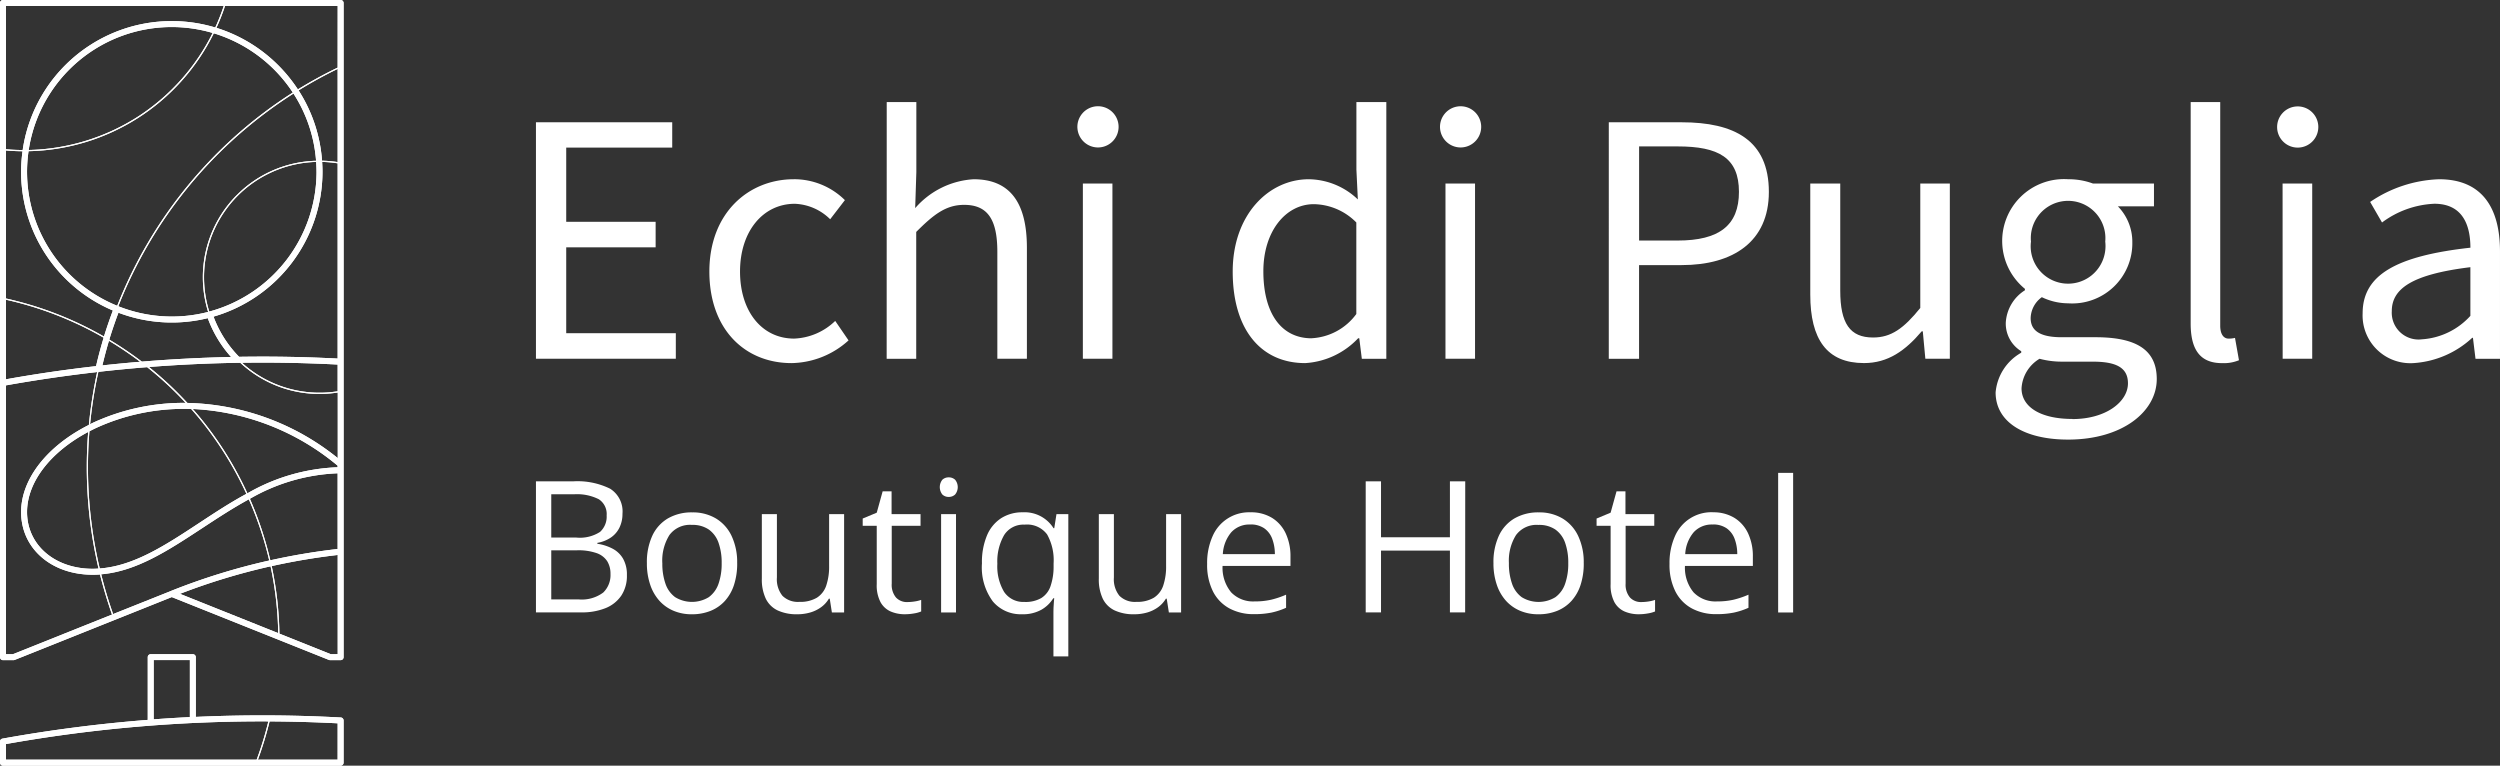
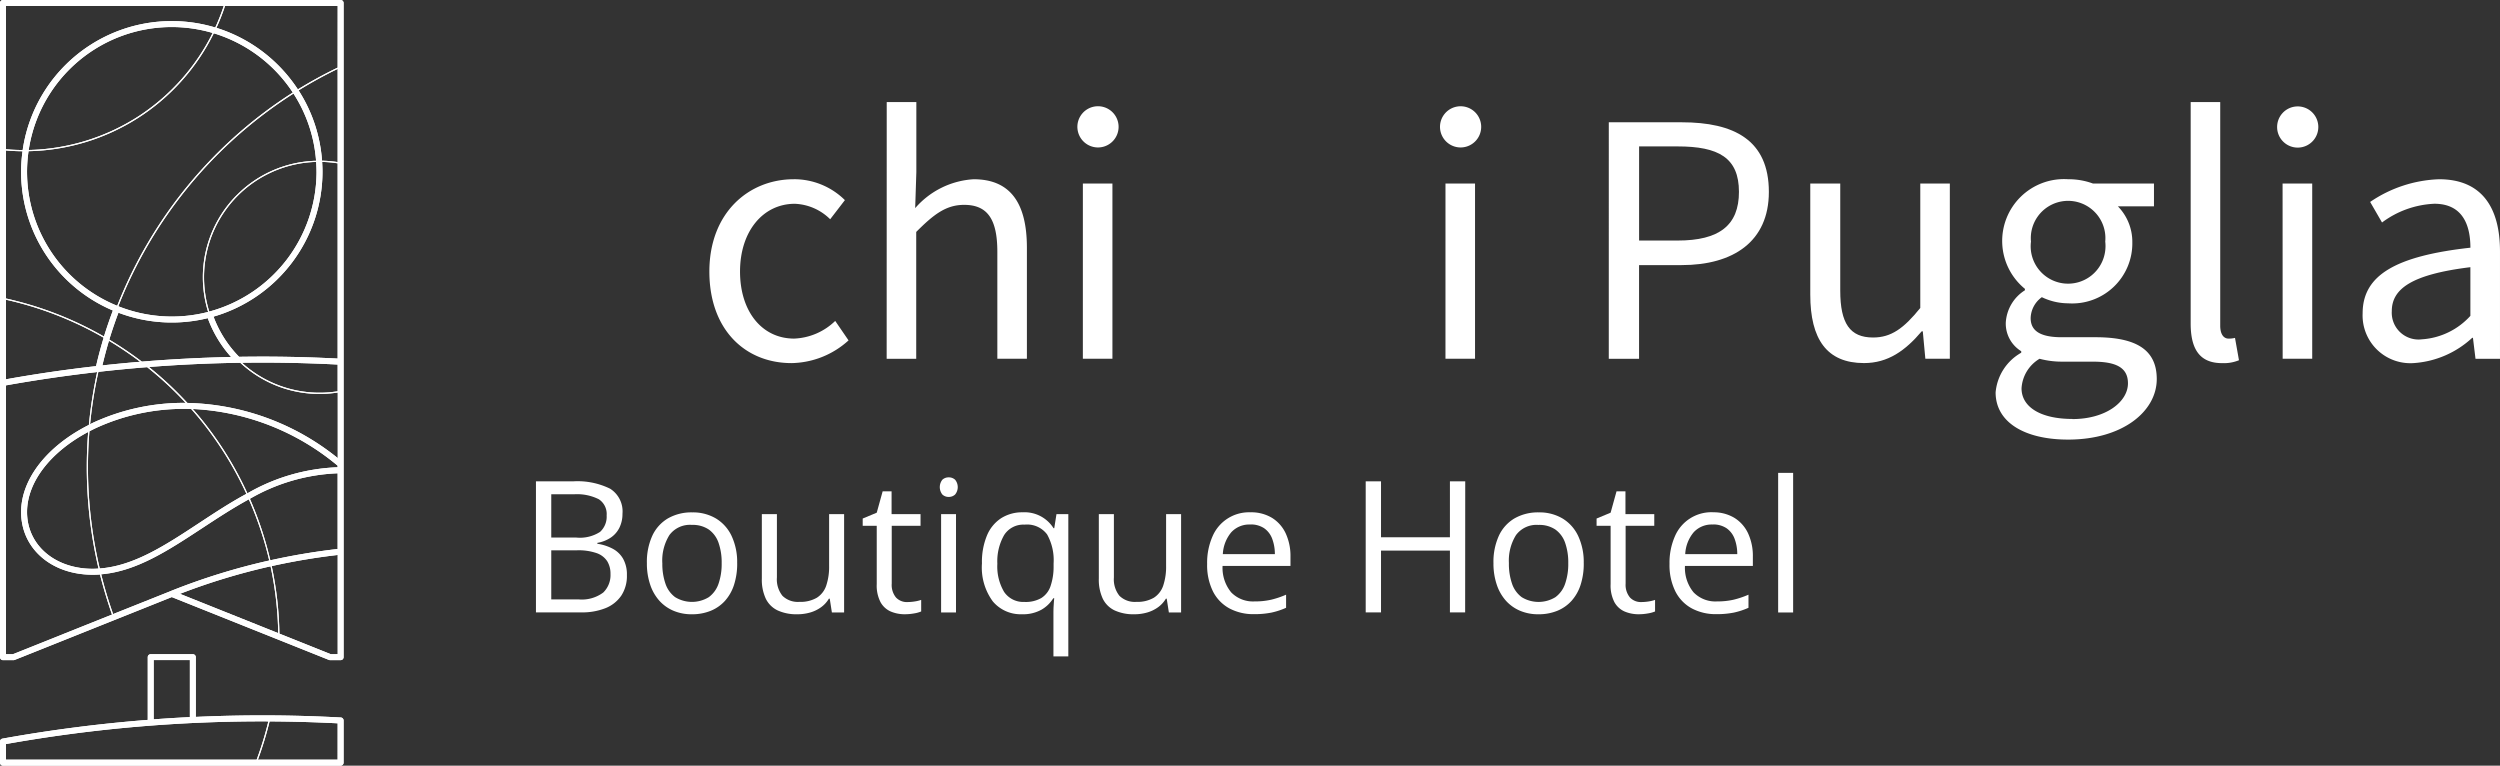
<svg xmlns="http://www.w3.org/2000/svg" width="195.914" height="60" viewBox="0 0 195.914 60">
  <rect x="0" y="0" width="195.914" height="60" fill="#333333" stroke="none" />
  <g id="logo-barra" transform="translate(-30 -10)">
    <g id="Raggruppa_242" data-name="Raggruppa 242" transform="translate(1.228 3.453)">
      <g id="Raggruppa_241" data-name="Raggruppa 241" transform="translate(70.772 14.547)">
-         <path id="Tracciato_313" data-name="Tracciato 313" d="M0,1.817V20.347H10.961v-2H2.372V11.617H9.379v-2H2.372V3.8h8.307V1.817Z" transform="translate(0 -0.235)" fill="#fff" />
        <path id="Tracciato_314" data-name="Tracciato 314" d="M22.222,6.945a5.657,5.657,0,0,1,4.011,1.638l-1.154,1.5a4.154,4.154,0,0,0-2.769-1.213c-2.486,0-4.295,2.147-4.295,5.31,0,3.134,1.724,5.254,4.238,5.254a4.891,4.891,0,0,0,3.221-1.385l1.045,1.526a6.8,6.8,0,0,1-4.465,1.78c-3.645,0-6.442-2.627-6.442-7.176,0-4.606,3.081-7.233,6.616-7.233" transform="translate(-2.022 -0.9)" fill="#fff" />
        <path id="Tracciato_315" data-name="Tracciato 315" d="M31.579,0H33.9V5.484L33.809,8.31a6.573,6.573,0,0,1,4.577-2.263c2.88,0,4.178,1.865,4.178,5.367v8.7H40.247V11.727c0-2.571-.791-3.673-2.6-3.673-1.413,0-2.374.735-3.757,2.122v9.942H31.574Z" transform="translate(-4.09)" fill="#fff" />
        <path id="Tracciato_316" data-name="Tracciato 316" d="M48.747,2.111A1.615,1.615,0,1,1,50.479,3.6a1.593,1.593,0,0,1-.241,0,1.615,1.615,0,0,1-1.49-1.489m.425,4.319h2.316V20.161H49.172Z" transform="translate(-6.313 -0.049)" fill="#fff" />
-         <path id="Tracciato_317" data-name="Tracciato 317" d="M69.691,6.047a5.656,5.656,0,0,1,3.842,1.582L73.42,5.283V0h2.345V20.116h-1.92l-.2-1.61h-.087a6.2,6.2,0,0,1-4.153,1.949c-3.446,0-5.678-2.6-5.678-7.176,0-4.464,2.826-7.232,5.961-7.232m.226,12.46a4.64,4.64,0,0,0,3.5-1.9V9.435A4.778,4.778,0,0,0,70.085,8c-2.2,0-3.956,2.122-3.956,5.255,0,3.277,1.385,5.256,3.789,5.256" transform="translate(-9.125 0)" fill="#fff" />
        <path id="Tracciato_318" data-name="Tracciato 318" d="M82.393,2.111A1.614,1.614,0,1,1,84.124,3.6a1.593,1.593,0,0,1-.241,0,1.615,1.615,0,0,1-1.489-1.489m.424,4.319h2.316V20.161H82.817Z" transform="translate(-11.542 -0.049)" fill="#fff" />
        <path id="Tracciato_319" data-name="Tracciato 319" d="M97.584,1.818h5.707c4.1,0,6.837,1.385,6.837,5.456,0,3.9-2.8,5.736-6.837,5.736H99.956v7.345H97.583Zm5.4,9.267c3.249,0,4.8-1.186,4.8-3.814,0-2.685-1.61-3.562-4.8-3.562H99.959v7.374Z" transform="translate(-13.51 -0.235)" fill="#fff" />
        <path id="Tracciato_320" data-name="Tracciato 320" d="M115.726,7.334h2.345v8.391c0,2.572.763,3.673,2.572,3.673,1.413,0,2.4-.705,3.7-2.316V7.332h2.316v13.73H124.74l-.2-2.147h-.087c-1.273,1.5-2.628,2.487-4.521,2.487-2.91,0-4.21-1.865-4.21-5.367v-8.7Z" transform="translate(-15.859 -0.949)" fill="#fff" />
        <path id="Tracciato_321" data-name="Tracciato 321" d="M134.416,20.533v-.112a2.537,2.537,0,0,1-1.211-2.233,3.214,3.214,0,0,1,1.5-2.543v-.112a4.846,4.846,0,0,1,3.389-8.589,5.493,5.493,0,0,1,1.949.339h4.775V9.067H141.99a3.98,3.98,0,0,1,1.132,2.826,4.711,4.711,0,0,1-5.028,4.775,4.8,4.8,0,0,1-2.063-.481,2.081,2.081,0,0,0-.876,1.638c0,.876.565,1.5,2.43,1.5h2.652c3.194,0,4.8.985,4.8,3.277,0,2.542-2.685,4.745-6.949,4.745-3.362,0-5.679-1.327-5.679-3.7a3.966,3.966,0,0,1,2.006-3.108m4.013,5.2c2.627,0,4.352-1.356,4.352-2.8,0-1.272-.985-1.7-2.768-1.7h-2.38a6.716,6.716,0,0,1-1.78-.226,2.891,2.891,0,0,0-1.412,2.316c0,1.469,1.5,2.4,3.983,2.4M141,11.832a2.923,2.923,0,0,0-5.821-.542,2.97,2.97,0,0,0,0,.542,2.931,2.931,0,1,0,5.821.691,2.961,2.961,0,0,0,0-.691" transform="translate(-18.021 -0.898)" fill="#fff" />
        <path id="Tracciato_322" data-name="Tracciato 322" d="M149.969,0h2.315V17.518c0,.735.311,1.017.65,1.017a2,2,0,0,0,.508-.056l.311,1.751a3.125,3.125,0,0,1-1.328.227c-1.752,0-2.457-1.1-2.457-3.107Z" transform="translate(-20.295 0)" fill="#fff" />
        <path id="Tracciato_323" data-name="Tracciato 323" d="M157.754,2.112a1.614,1.614,0,1,1,1.725,1.5,1.7,1.7,0,0,1-.231,0,1.614,1.614,0,0,1-1.495-1.5m.425,4.319H160.5V20.162h-2.316Z" transform="translate(-21.302 -0.049)" fill="#fff" />
        <path id="Tracciato_324" data-name="Tracciato 324" d="M173.894,12.313c0-1.751-.593-3.446-2.826-3.446a7.379,7.379,0,0,0-4.1,1.469l-.931-1.611a10.187,10.187,0,0,1,5.4-1.778c3.362,0,4.775,2.232,4.775,5.65v8.419h-1.919l-.2-1.642h-.059a7.468,7.468,0,0,1-4.547,1.977,3.744,3.744,0,0,1-4.031-3.431,3.809,3.809,0,0,1-.008-.467c0-2.994,2.6-4.493,8.444-5.142m-3.758,7.177a5.621,5.621,0,0,0,3.758-1.836V13.838c-4.607.565-6.159,1.7-6.159,3.447a2.1,2.1,0,0,0,2.4,2.2" transform="translate(-22.299 -0.9)" fill="#fff" />
      </g>
      <g id="Raggruppa_239" data-name="Raggruppa 239" transform="translate(70.772 43.604)">
        <path id="Tracciato_325" data-name="Tracciato 325" d="M0,43.612H2.911a5.78,5.78,0,0,1,2.9.576,2.1,2.1,0,0,1,.97,1.961,2.439,2.439,0,0,1-.229,1.072,2.01,2.01,0,0,1-.664.783,2.7,2.7,0,0,1-1.076.429v.071a3.689,3.689,0,0,1,1.2.387,2.059,2.059,0,0,1,.816.783,2.522,2.522,0,0,1,.3,1.286,2.8,2.8,0,0,1-.435,1.6,2.708,2.708,0,0,1-1.24.988,4.92,4.92,0,0,1-1.9.333H0V43.612Zm1.2,4.405H3.164a2.916,2.916,0,0,0,1.859-.443,1.612,1.612,0,0,0,.517-1.294,1.379,1.379,0,0,0-.615-1.266,3.8,3.8,0,0,0-1.959-.387H1.2Zm0,1v3.845H3.332a2.8,2.8,0,0,0,1.941-.537,1.9,1.9,0,0,0,.569-1.452,1.862,1.862,0,0,0-.256-1,1.621,1.621,0,0,0-.83-.636,4.35,4.35,0,0,0-1.53-.221Z" transform="translate(0 -42.948)" fill="#fff" />
        <path id="Tracciato_326" data-name="Tracciato 326" d="M17.063,50.385a5.4,5.4,0,0,1-.245,1.694,3.469,3.469,0,0,1-.711,1.259,3.062,3.062,0,0,1-1.121.783,3.878,3.878,0,0,1-1.487.271,3.611,3.611,0,0,1-1.417-.271,3.128,3.128,0,0,1-1.111-.783,3.57,3.57,0,0,1-.723-1.259,5.157,5.157,0,0,1-.261-1.694,4.937,4.937,0,0,1,.428-2.155,3.076,3.076,0,0,1,1.227-1.356,3.706,3.706,0,0,1,1.9-.467,3.537,3.537,0,0,1,1.846.471,3.18,3.18,0,0,1,1.23,1.361,4.806,4.806,0,0,1,.443,2.147m-5.864,0a4.745,4.745,0,0,0,.246,1.61A2.171,2.171,0,0,0,12.2,53.05a2.526,2.526,0,0,0,2.639,0,2.166,2.166,0,0,0,.763-1.056,4.748,4.748,0,0,0,.245-1.61,4.651,4.651,0,0,0-.245-1.593,2.133,2.133,0,0,0-.759-1.037,2.241,2.241,0,0,0-1.329-.366,2,2,0,0,0-1.761.795,3.774,3.774,0,0,0-.558,2.2Z" transform="translate(-1.293 -43.311)" fill="#fff" />
        <path id="Tracciato_327" data-name="Tracciato 327" d="M26.783,46.566v7.705h-.958l-.168-1.083h-.064a2.236,2.236,0,0,1-.618.675,2.74,2.74,0,0,1-.854.412,3.626,3.626,0,0,1-1.009.138,3.536,3.536,0,0,1-1.532-.3,1.977,1.977,0,0,1-.931-.914,3.519,3.519,0,0,1-.313-1.589V46.566h1.181v4.962a2.064,2.064,0,0,0,.435,1.438,1.718,1.718,0,0,0,1.328.474,2.536,2.536,0,0,0,1.368-.324,1.809,1.809,0,0,0,.735-.952,4.643,4.643,0,0,0,.225-1.543V46.563h1.173Z" transform="translate(-2.634 -43.332)" fill="#fff" />
        <path id="Tracciato_328" data-name="Tracciato 328" d="M32.918,53.189a3.723,3.723,0,0,0,.59-.049A2.787,2.787,0,0,0,34,53.02v.907a2.447,2.447,0,0,1-.565.154,4.012,4.012,0,0,1-.707.064,2.793,2.793,0,0,1-1.111-.214,1.68,1.68,0,0,1-.8-.728,2.816,2.816,0,0,1-.3-1.42v-4.57h-1.1v-.569l1.1-.458.463-1.673h.7V46.3H33.95v.914H31.692v4.534a1.543,1.543,0,0,0,.334,1.084,1.166,1.166,0,0,0,.891.359" transform="translate(-3.811 -43.066)" fill="#fff" />
        <path id="Tracciato_329" data-name="Tracciato 329" d="M37.057,43.255a.717.717,0,0,1,.5.186.912.912,0,0,1,0,1.157.714.714,0,0,1-.5.19.705.705,0,0,1-.5-.19.935.935,0,0,1,0-1.157.709.709,0,0,1,.5-.186m.569,10.589H36.459V46.138h1.168Z" transform="translate(-4.709 -42.903)" fill="#fff" />
        <path id="Tracciato_330" data-name="Tracciato 330" d="M45.751,57.7V54.388c0-.183,0-.394.015-.633s.026-.446.049-.618h-.077a2.638,2.638,0,0,1-.921.893,2.968,2.968,0,0,1-1.54.359,2.847,2.847,0,0,1-2.271-1,4.474,4.474,0,0,1-.857-2.981,5.424,5.424,0,0,1,.394-2.194,2.978,2.978,0,0,1,1.114-1.354,3.065,3.065,0,0,1,1.684-.46,2.679,2.679,0,0,1,2.418,1.245h.056l.174-1.1h.929V57.694H45.751Zm-2.257-4.275a2.459,2.459,0,0,0,1.306-.306,1.766,1.766,0,0,0,.721-.925,4.694,4.694,0,0,0,.243-1.539V50.4a4.135,4.135,0,0,0-.507-2.263,1.952,1.952,0,0,0-1.764-.77,1.778,1.778,0,0,0-1.61.826,4.133,4.133,0,0,0-.527,2.24,3.907,3.907,0,0,0,.527,2.2,1.807,1.807,0,0,0,1.613.789Z" transform="translate(-5.198 -43.31)" fill="#fff" />
        <path id="Tracciato_331" data-name="Tracciato 331" d="M57.12,46.566v7.705h-.958l-.169-1.083H55.93a2.236,2.236,0,0,1-.618.675,2.74,2.74,0,0,1-.854.412,3.626,3.626,0,0,1-1.009.138,3.536,3.536,0,0,1-1.532-.3,1.977,1.977,0,0,1-.931-.914,3.519,3.519,0,0,1-.313-1.589V46.566h1.181v4.962a2.064,2.064,0,0,0,.435,1.438,1.718,1.718,0,0,0,1.328.474,2.536,2.536,0,0,0,1.368-.324,1.809,1.809,0,0,0,.735-.952,4.643,4.643,0,0,0,.225-1.543V46.563h1.173Z" transform="translate(-6.563 -43.332)" fill="#fff" />
        <path id="Tracciato_332" data-name="Tracciato 332" d="M63.819,46.4a3.139,3.139,0,0,1,1.688.435,2.831,2.831,0,0,1,1.075,1.219,4.224,4.224,0,0,1,.373,1.828v.723H61.633a3.022,3.022,0,0,0,.675,2.068,2.382,2.382,0,0,0,1.842.71,5.62,5.62,0,0,0,1.294-.134,7,7,0,0,0,1.167-.394v1.027a5.694,5.694,0,0,1-1.157.379,6.719,6.719,0,0,1-1.353.12,3.96,3.96,0,0,1-1.938-.454A3.111,3.111,0,0,1,60.881,52.6a4.633,4.633,0,0,1-.457-2.152,5.136,5.136,0,0,1,.419-2.155A3.105,3.105,0,0,1,63.819,46.4Zm-.015.958a1.912,1.912,0,0,0-1.49.609,2.881,2.881,0,0,0-.66,1.709h4.078a3.415,3.415,0,0,0-.214-1.213,1.745,1.745,0,0,0-.629-.816,1.867,1.867,0,0,0-1.085-.294Z" transform="translate(-7.826 -43.31)" fill="#fff" />
        <path id="Tracciato_333" data-name="Tracciato 333" d="M82.493,53.886H81.3V49.041H75.9v4.845h-1.2V43.614h1.2v4.38h5.4v-4.38h1.2Z" transform="translate(-9.676 -42.95)" fill="#fff" />
        <path id="Tracciato_334" data-name="Tracciato 334" d="M93.276,50.385a5.4,5.4,0,0,1-.245,1.694,3.469,3.469,0,0,1-.711,1.259,3.063,3.063,0,0,1-1.121.783,3.878,3.878,0,0,1-1.487.271,3.611,3.611,0,0,1-1.417-.271,3.128,3.128,0,0,1-1.111-.783,3.57,3.57,0,0,1-.723-1.259,5.157,5.157,0,0,1-.261-1.694,4.937,4.937,0,0,1,.428-2.155,3.076,3.076,0,0,1,1.227-1.356,3.706,3.706,0,0,1,1.9-.467,3.537,3.537,0,0,1,1.846.471,3.18,3.18,0,0,1,1.23,1.361,4.806,4.806,0,0,1,.443,2.147m-5.864,0a4.745,4.745,0,0,0,.246,1.61,2.171,2.171,0,0,0,.759,1.056,2.526,2.526,0,0,0,2.639,0,2.166,2.166,0,0,0,.763-1.056,4.748,4.748,0,0,0,.245-1.61,4.651,4.651,0,0,0-.245-1.593,2.133,2.133,0,0,0-.759-1.037,2.241,2.241,0,0,0-1.329-.366,2,2,0,0,0-1.761.795,3.774,3.774,0,0,0-.558,2.2Z" transform="translate(-11.164 -43.311)" fill="#fff" />
        <path id="Tracciato_335" data-name="Tracciato 335" d="M98.987,53.189a3.723,3.723,0,0,0,.59-.049,2.788,2.788,0,0,0,.491-.12v.907a2.447,2.447,0,0,1-.565.154,4.012,4.012,0,0,1-.707.064,2.793,2.793,0,0,1-1.111-.214,1.68,1.68,0,0,1-.8-.728,2.825,2.825,0,0,1-.3-1.42v-4.57h-1.1v-.569l1.1-.458.463-1.673h.7V46.3h2.258v.914H97.761v4.534A1.543,1.543,0,0,0,98.1,52.83a1.166,1.166,0,0,0,.891.359" transform="translate(-12.368 -43.066)" fill="#fff" />
        <path id="Tracciato_336" data-name="Tracciato 336" d="M105.446,46.4a3.139,3.139,0,0,1,1.688.435,2.831,2.831,0,0,1,1.075,1.219,4.223,4.223,0,0,1,.372,1.828v.723H103.26a3.021,3.021,0,0,0,.675,2.068,2.382,2.382,0,0,0,1.842.71,5.62,5.62,0,0,0,1.294-.134,7,7,0,0,0,1.167-.394v1.027a5.694,5.694,0,0,1-1.157.379,6.719,6.719,0,0,1-1.353.12,3.96,3.96,0,0,1-1.938-.454,3.111,3.111,0,0,1-1.283-1.332,4.633,4.633,0,0,1-.457-2.152,5.136,5.136,0,0,1,.419-2.155,3.105,3.105,0,0,1,2.977-1.893Zm-.015.958a1.912,1.912,0,0,0-1.49.609,2.876,2.876,0,0,0-.66,1.709h4.078a3.415,3.415,0,0,0-.214-1.213,1.745,1.745,0,0,0-.629-.816,1.871,1.871,0,0,0-1.084-.294Z" transform="translate(-13.217 -43.31)" fill="#fff" />
        <rect id="Rettangolo_225" data-name="Rettangolo 225" width="1.174" height="10.94" transform="translate(97.346)" fill="#fff" />
      </g>
    </g>
    <g id="Raggruppa_244" data-name="Raggruppa 244" transform="translate(-684.894 193)">
      <path id="Tracciato_694" d="M26.694,0H.234A.233.233,0,0,0,0,.233H0V51.5a.233.233,0,0,0,.233.233h.827a.234.234,0,0,0,.087-.017L13.464,46.79,25.78,51.715a.24.24,0,0,0,.087.017h.827a.233.233,0,0,0,.233-.233V.233A.233.233,0,0,0,26.694,0h0M13.378,46.322l-4.512,1.8q-.543-1.541-.936-3.117c2.759-.231,5.257-1.87,7.891-3.6,1.2-.787,2.409-1.582,3.679-2.274a27.394,27.394,0,0,1,1.6,4.794,50.612,50.612,0,0,0-7.717,2.392m7.82-1.937a27.145,27.145,0,0,1,.6,5.236l-7.7-3.08a50.213,50.213,0,0,1,7.1-2.156M7.009,33.8c.146-.076.292-.152.444-.225a16.442,16.442,0,0,1,7.016-1.534c.17,0,.343.005.515.01.235.265.466.535.691.811a27.212,27.212,0,0,1,3.636,5.84c-1.3.7-2.53,1.515-3.748,2.315-2.6,1.711-5.073,3.333-7.745,3.533A34.58,34.58,0,0,1,7.009,33.8m.715,10.757c-.15.009-.3.017-.454.017-2.983,0-5.149-1.87-5.149-4.447,0-2.336,1.821-4.7,4.791-6.278a34.657,34.657,0,0,0,.812,10.708m.841-17.942c.215-.711.458-1.415.717-2.109a11.777,11.777,0,0,0,7,.426,9.389,9.389,0,0,0,1.828,3.044q-3.5.075-6.992.364a27.59,27.59,0,0,0-2.552-1.726m2.413,1.737q-1.48.124-2.956.285c.154-.646.324-1.292.516-1.93a27.416,27.416,0,0,1,2.44,1.645M24.807,13.463A11.361,11.361,0,0,1,16.4,24.417a9.043,9.043,0,0,1,8.376-11.728c.017.256.03.513.03.774m-6.252,1.825a9.131,9.131,0,0,0-2.243,9.157A11.328,11.328,0,0,1,9.273,24,34.892,34.892,0,0,1,23,7.332,11.266,11.266,0,0,1,24.77,12.6a9.076,9.076,0,0,0-6.215,2.692m.188,12.675a8.91,8.91,0,0,1-2.009-3.155,11.829,11.829,0,0,0,8.539-11.346c0-.261-.012-.519-.027-.776a8.715,8.715,0,0,1,1.215.11V28.1q-3.855-.2-7.718-.138m7.718.606v2.095a9.047,9.047,0,0,1-7.5-2.237q3.752-.052,7.5.142m0-15.866a9.163,9.163,0,0,0-1.223-.108A11.728,11.728,0,0,0,23.4,7.084,34.672,34.672,0,0,1,26.461,5.4ZM9.188,23.965A11.326,11.326,0,0,1,2.238,11.848a16.553,16.553,0,0,0,14.517-9.24,11.387,11.387,0,0,1,6.193,4.644A34.988,34.988,0,0,0,9.186,23.965m1.78-14.927A16.546,16.546,0,0,1,2.25,11.755,11.335,11.335,0,0,1,16.664,2.583a16.541,16.541,0,0,1-5.7,6.455M8.848,24.331q-.377,1.007-.7,2.04A27.349,27.349,0,0,0,.468,23.391v-11.6q.65.056,1.3.062a11.785,11.785,0,0,0,7.081,12.48m-8.38-.844a27.247,27.247,0,0,1,7.655,2.976q-.336,1.106-.595,2.229-3.546.4-7.06,1.03V23.488ZM11.53,28.772a27.276,27.276,0,0,1,3.019,2.8,16.941,16.941,0,0,0-7.3,1.576c-.064.03-.125.064-.188.1a34.768,34.768,0,0,1,.65-4.107q1.9-.215,3.816-.368m14.93,7.845a15.238,15.238,0,0,0-7.067,2.042A27.292,27.292,0,0,0,15.747,32.8c-.208-.254-.422-.5-.639-.75A19.1,19.1,0,0,1,26.46,36.493ZM19.581,39.09a14.855,14.855,0,0,1,6.879-2v5.933a50.685,50.685,0,0,0-5.275.886,27.5,27.5,0,0,0-1.6-4.818m-4.9-7.515a27.29,27.29,0,0,0-3.011-2.816q3.571-.279,7.156-.332a9.1,9.1,0,0,0,7.639,2.331V35.9a19.4,19.4,0,0,0-11.783-4.323M26.46,5.3a34.974,34.974,0,0,0-3.116,1.705,11.862,11.862,0,0,0-6.382-4.823A16.556,16.556,0,0,0,17.636.467h8.827ZM17.535.466a16.458,16.458,0,0,1-.665,1.69,11.805,11.805,0,0,0-15.091,9.6q-.656,0-1.312-.062V.467ZM1.016,51.265H.468V30.2q3.556-.636,7.149-1.044A34.89,34.89,0,0,0,6.965,33.3c-3.282,1.653-5.31,4.245-5.31,6.827,0,2.847,2.362,4.913,5.616,4.913q.285,0,.565-.02.4,1.588.942,3.142Zm24.9,0-4.018-1.608a27.252,27.252,0,0,0-.605-5.294,50.269,50.269,0,0,1,5.172-.872v7.773Z" transform="translate(714.893 -183)" fill="#fff" />
      <path id="Tracciato_695" d="M26.7,195.427q-5.672-.306-11.358-.046V190.7a.233.233,0,0,0-.233-.233h-3.3a.233.233,0,0,0-.233.233h0v4.915A114.481,114.481,0,0,0,.189,197.084a.233.233,0,0,0-.192.23v1.654a.233.233,0,0,0,.233.233H26.69a.233.233,0,0,0,.233-.233h0V195.66a.233.233,0,0,0-.221-.233m-14.662-4.5h2.837v4.47q-1.42.07-2.837.176ZM.464,197.508a114.105,114.105,0,0,1,20.564-1.777,27.3,27.3,0,0,1-.917,3H.465Zm25.993,1.225H20.209a27.227,27.227,0,0,0,.915-3q2.668.013,5.334.15Z" transform="translate(714.896 -322.2)" fill="#fff" />
    </g>
    <g id="Raggruppa_245" data-name="Raggruppa 245" transform="translate(-684.894 193)">
      <path id="Tracciato_694-2" data-name="Tracciato_694" d="M26.694,0H.234A.233.233,0,0,0,0,.233H0V51.5a.233.233,0,0,0,.233.233h.827a.234.234,0,0,0,.087-.017L13.464,46.79,25.78,51.715a.24.24,0,0,0,.087.017h.827a.233.233,0,0,0,.233-.233V.233A.233.233,0,0,0,26.694,0h0M13.378,46.322l-4.512,1.8q-.543-1.541-.936-3.117c2.759-.231,5.257-1.87,7.891-3.6,1.2-.787,2.409-1.582,3.679-2.274a27.394,27.394,0,0,1,1.6,4.794,50.612,50.612,0,0,0-7.717,2.392m7.82-1.937a27.145,27.145,0,0,1,.6,5.236l-7.7-3.08a50.213,50.213,0,0,1,7.1-2.156M7.009,33.8c.146-.076.292-.152.444-.225a16.442,16.442,0,0,1,7.016-1.534c.17,0,.343.005.515.01.235.265.466.535.691.811a27.212,27.212,0,0,1,3.636,5.84c-1.3.7-2.53,1.515-3.748,2.315-2.6,1.711-5.073,3.333-7.745,3.533A34.58,34.58,0,0,1,7.009,33.8m.715,10.757c-.15.009-.3.017-.454.017-2.983,0-5.149-1.87-5.149-4.447,0-2.336,1.821-4.7,4.791-6.278a34.657,34.657,0,0,0,.812,10.708m.841-17.942c.215-.711.458-1.415.717-2.109a11.777,11.777,0,0,0,7,.426,9.389,9.389,0,0,0,1.828,3.044q-3.5.075-6.992.364a27.59,27.59,0,0,0-2.552-1.726m2.413,1.737q-1.48.124-2.956.285c.154-.646.324-1.292.516-1.93a27.416,27.416,0,0,1,2.44,1.645M24.807,13.463A11.361,11.361,0,0,1,16.4,24.417a9.043,9.043,0,0,1,8.376-11.728c.017.256.03.513.03.774m-6.252,1.825a9.131,9.131,0,0,0-2.243,9.157A11.328,11.328,0,0,1,9.273,24,34.892,34.892,0,0,1,23,7.332,11.266,11.266,0,0,1,24.77,12.6a9.076,9.076,0,0,0-6.215,2.692m.188,12.675a8.91,8.91,0,0,1-2.009-3.155,11.829,11.829,0,0,0,8.539-11.346c0-.261-.012-.519-.027-.776a8.715,8.715,0,0,1,1.215.11V28.1q-3.855-.2-7.718-.138m7.718.606v2.095a9.047,9.047,0,0,1-7.5-2.237q3.752-.052,7.5.142m0-15.866a9.163,9.163,0,0,0-1.223-.108A11.728,11.728,0,0,0,23.4,7.084,34.672,34.672,0,0,1,26.461,5.4ZM9.188,23.965A11.326,11.326,0,0,1,2.238,11.848a16.553,16.553,0,0,0,14.517-9.24,11.387,11.387,0,0,1,6.193,4.644A34.988,34.988,0,0,0,9.186,23.965m1.78-14.927A16.546,16.546,0,0,1,2.25,11.755,11.335,11.335,0,0,1,16.664,2.583a16.541,16.541,0,0,1-5.7,6.455M8.848,24.331q-.377,1.007-.7,2.04A27.349,27.349,0,0,0,.468,23.391v-11.6q.65.056,1.3.062a11.785,11.785,0,0,0,7.081,12.48m-8.38-.844a27.247,27.247,0,0,1,7.655,2.976q-.336,1.106-.595,2.229-3.546.4-7.06,1.03V23.488ZM11.53,28.772a27.276,27.276,0,0,1,3.019,2.8,16.941,16.941,0,0,0-7.3,1.576c-.064.03-.125.064-.188.1a34.768,34.768,0,0,1,.65-4.107q1.9-.215,3.816-.368m14.93,7.845a15.238,15.238,0,0,0-7.067,2.042A27.292,27.292,0,0,0,15.747,32.8c-.208-.254-.422-.5-.639-.75A19.1,19.1,0,0,1,26.46,36.493ZM19.581,39.09a14.855,14.855,0,0,1,6.879-2v5.933a50.685,50.685,0,0,0-5.275.886,27.5,27.5,0,0,0-1.6-4.818m-4.9-7.515a27.29,27.29,0,0,0-3.011-2.816q3.571-.279,7.156-.332a9.1,9.1,0,0,0,7.639,2.331V35.9a19.4,19.4,0,0,0-11.783-4.323M26.46,5.3a34.974,34.974,0,0,0-3.116,1.705,11.862,11.862,0,0,0-6.382-4.823A16.556,16.556,0,0,0,17.636.467h8.827ZM17.535.466a16.458,16.458,0,0,1-.665,1.69,11.805,11.805,0,0,0-15.091,9.6q-.656,0-1.312-.062V.467ZM1.016,51.265H.468V30.2q3.556-.636,7.149-1.044A34.89,34.89,0,0,0,6.965,33.3c-3.282,1.653-5.31,4.245-5.31,6.827,0,2.847,2.362,4.913,5.616,4.913q.285,0,.565-.02.4,1.588.942,3.142Zm24.9,0-4.018-1.608a27.252,27.252,0,0,0-.605-5.294,50.269,50.269,0,0,1,5.172-.872v7.773Z" transform="translate(714.893 -183)" fill="#fff" />
      <path id="Tracciato_695-2" data-name="Tracciato_695" d="M26.7,195.427q-5.672-.306-11.358-.046V190.7a.233.233,0,0,0-.233-.233h-3.3a.233.233,0,0,0-.233.233h0v4.915A114.481,114.481,0,0,0,.189,197.084a.233.233,0,0,0-.192.23v1.654a.233.233,0,0,0,.233.233H26.69a.233.233,0,0,0,.233-.233h0V195.66a.233.233,0,0,0-.221-.233m-14.662-4.5h2.837v4.47q-1.42.07-2.837.176ZM.464,197.508a114.105,114.105,0,0,1,20.564-1.777,27.3,27.3,0,0,1-.917,3H.465Zm25.993,1.225H20.209a27.227,27.227,0,0,0,.915-3q2.668.013,5.334.15Z" transform="translate(714.896 -322.2)" fill="#fff" />
    </g>
  </g>
</svg>